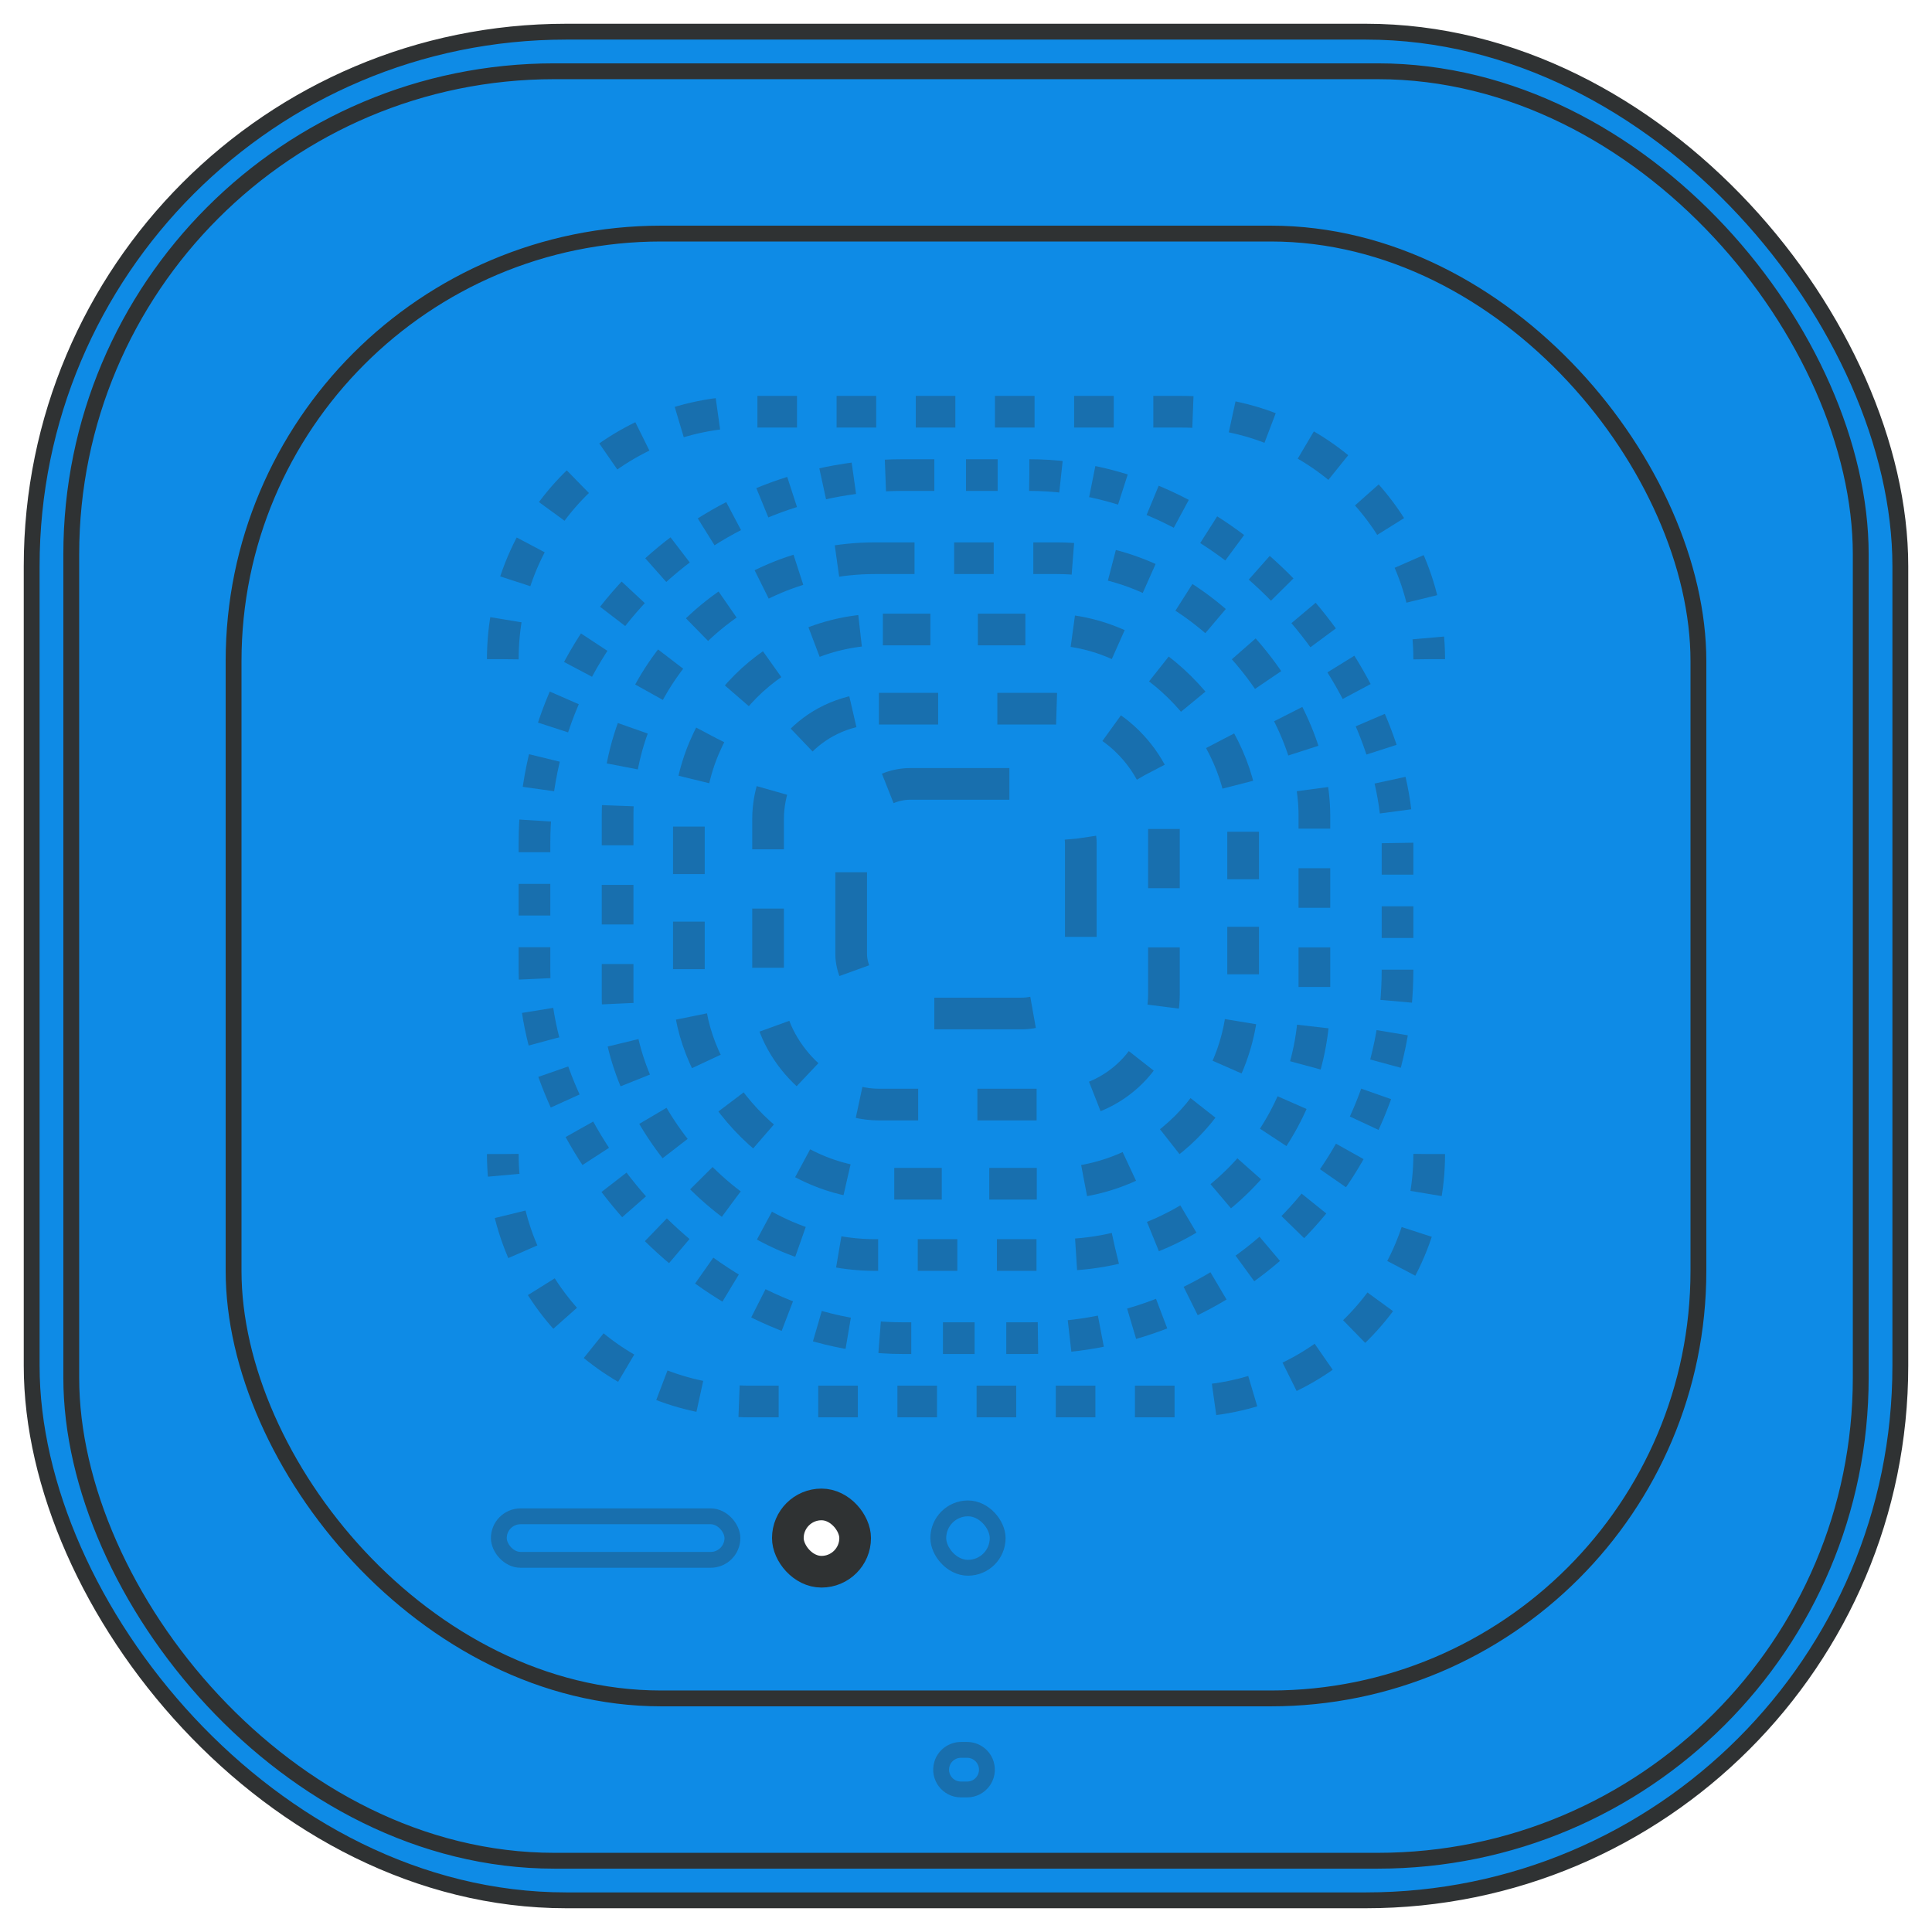
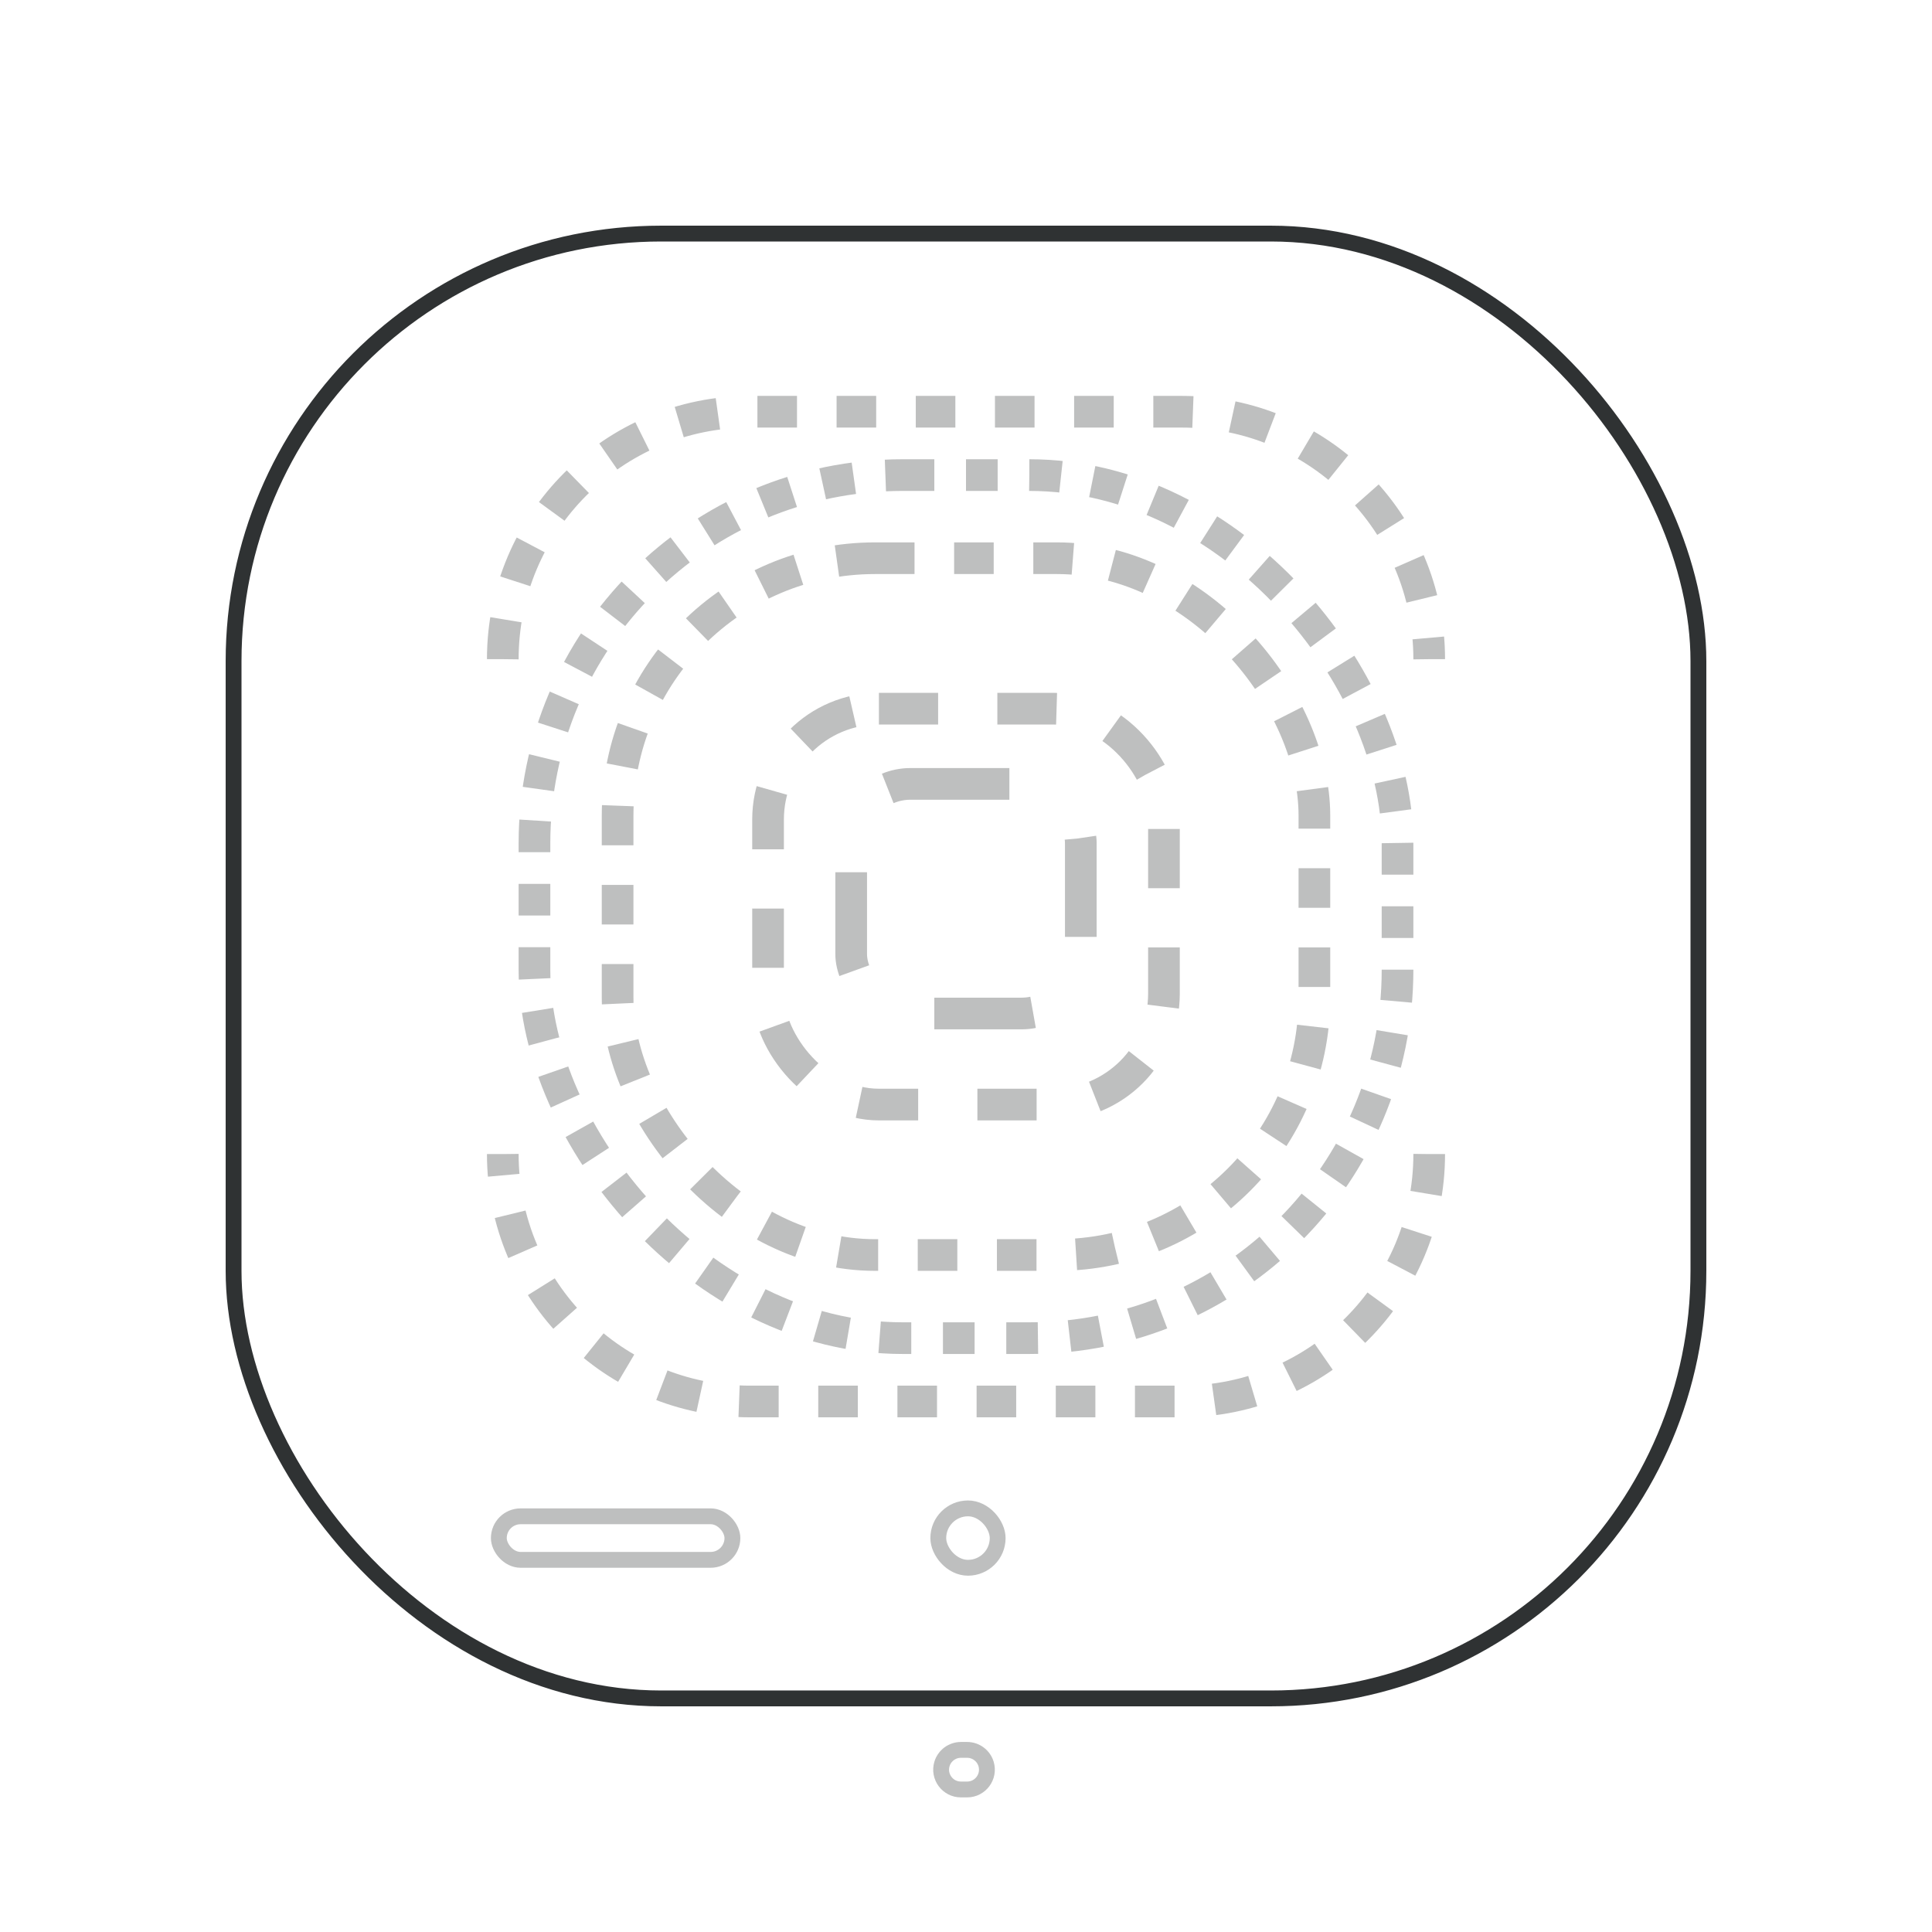
<svg xmlns="http://www.w3.org/2000/svg" width="61" height="61" viewBox="0 0 61 61" fill="none">
-   <rect x="1" y="1" width="59" height="59" rx="16.875" fill="#0E8BE6" stroke="#2F3233" stroke-width="0.5" />
-   <rect x="2.25" y="2.25" width="56.5" height="56.5" rx="15.25" stroke="#2F3233" stroke-width="0.5" />
  <rect x="7.375" y="7.375" width="46.25" height="46.25" rx="13.5" stroke="#2F3233" stroke-width="0.5" />
  <rect x="16.875" y="15" width="27.25" height="27.25" rx="11.625" stroke="#2F3233" stroke-opacity="0.31" stroke-dasharray="1 1" />
  <path d="M15.875 20.812V20.812C15.875 16.498 19.373 13 23.687 13H37.312C41.627 13 45.125 16.498 45.125 20.812V20.812M45.125 36.438V36.438C45.125 40.752 41.627 44.25 37.312 44.25H23.687C19.373 44.25 15.875 40.752 15.875 36.438V36.438" stroke="#2F3233" stroke-opacity="0.31" stroke-dasharray="1.25 1.25" />
  <rect x="19.5" y="17.625" width="22" height="22" rx="8.125" stroke="#2F3233" stroke-opacity="0.31" stroke-dasharray="1.25 1.25" />
-   <rect x="21.75" y="19.875" width="17.5" height="17.5" rx="6.125" stroke="#2F3233" stroke-opacity="0.31" stroke-dasharray="1.5 1.5" />
  <rect x="24.25" y="22.375" width="12.5" height="12.5" rx="3.5" stroke="#2F3233" stroke-opacity="0.31" stroke-dasharray="1.87 1.87" />
  <rect x="26.875" y="24.75" width="7.25" height="7.25" rx="1.875" stroke="#2F3233" stroke-opacity="0.31" stroke-dasharray="3.12 3.12" />
  <rect x="15.75" y="47.875" width="7.375" height="1.375" rx="0.688" stroke="#2F3233" stroke-opacity="0.31" stroke-width="0.5" />
  <rect x="29.625" y="47.625" width="1.875" height="1.875" rx="0.938" stroke="#2F3233" stroke-opacity="0.31" stroke-width="0.5" />
-   <path d="M29.741 55.695C29.821 55.431 30.064 55.25 30.34 55.25H30.535C30.811 55.25 31.054 55.431 31.134 55.695V55.695C31.254 56.096 30.954 56.5 30.535 56.5H30.34C29.921 56.5 29.621 56.096 29.741 55.695V55.695Z" stroke="#2F3233" stroke-opacity="0.31" stroke-width="0.5" />
+   <path d="M29.741 55.695C29.821 55.431 30.064 55.25 30.34 55.25H30.535C30.811 55.25 31.054 55.431 31.134 55.695V55.695C31.254 56.096 30.954 56.5 30.535 56.5H30.34C29.921 56.5 29.621 56.096 29.741 55.695Z" stroke="#2F3233" stroke-opacity="0.31" stroke-width="0.5" />
  <g filter="url(#filter0_d_287_851)">
-     <rect x="24.875" y="47.5" width="2.125" height="2.125" rx="1.062" fill="white" />
-     <rect x="24.875" y="47.5" width="2.125" height="2.125" rx="1.062" stroke="#2F3233" />
-   </g>
+     </g>
  <defs>
    <filter id="filter0_d_287_851" x="21.051" y="43.676" width="9.773" height="9.773" filterUnits="userSpaceOnUse" color-interpolation-filters="sRGB">
      <feFlood flood-opacity="0" result="BackgroundImageFix" />
      <feColorMatrix in="SourceAlpha" type="matrix" values="0 0 0 0 0 0 0 0 0 0 0 0 0 0 0 0 0 0 127 0" result="hardAlpha" />
      <feMorphology radius="0.546" operator="dilate" in="SourceAlpha" result="effect1_dropShadow_287_851" />
      <feOffset />
      <feGaussianBlur stdDeviation="1.639" />
      <feComposite in2="hardAlpha" operator="out" />
      <feColorMatrix type="matrix" values="0 0 0 0 1 0 0 0 0 1 0 0 0 0 1 0 0 0 0.87 0" />
      <feBlend mode="normal" in2="BackgroundImageFix" result="effect1_dropShadow_287_851" />
      <feBlend mode="normal" in="SourceGraphic" in2="effect1_dropShadow_287_851" result="shape" />
    </filter>
  </defs>
</svg>